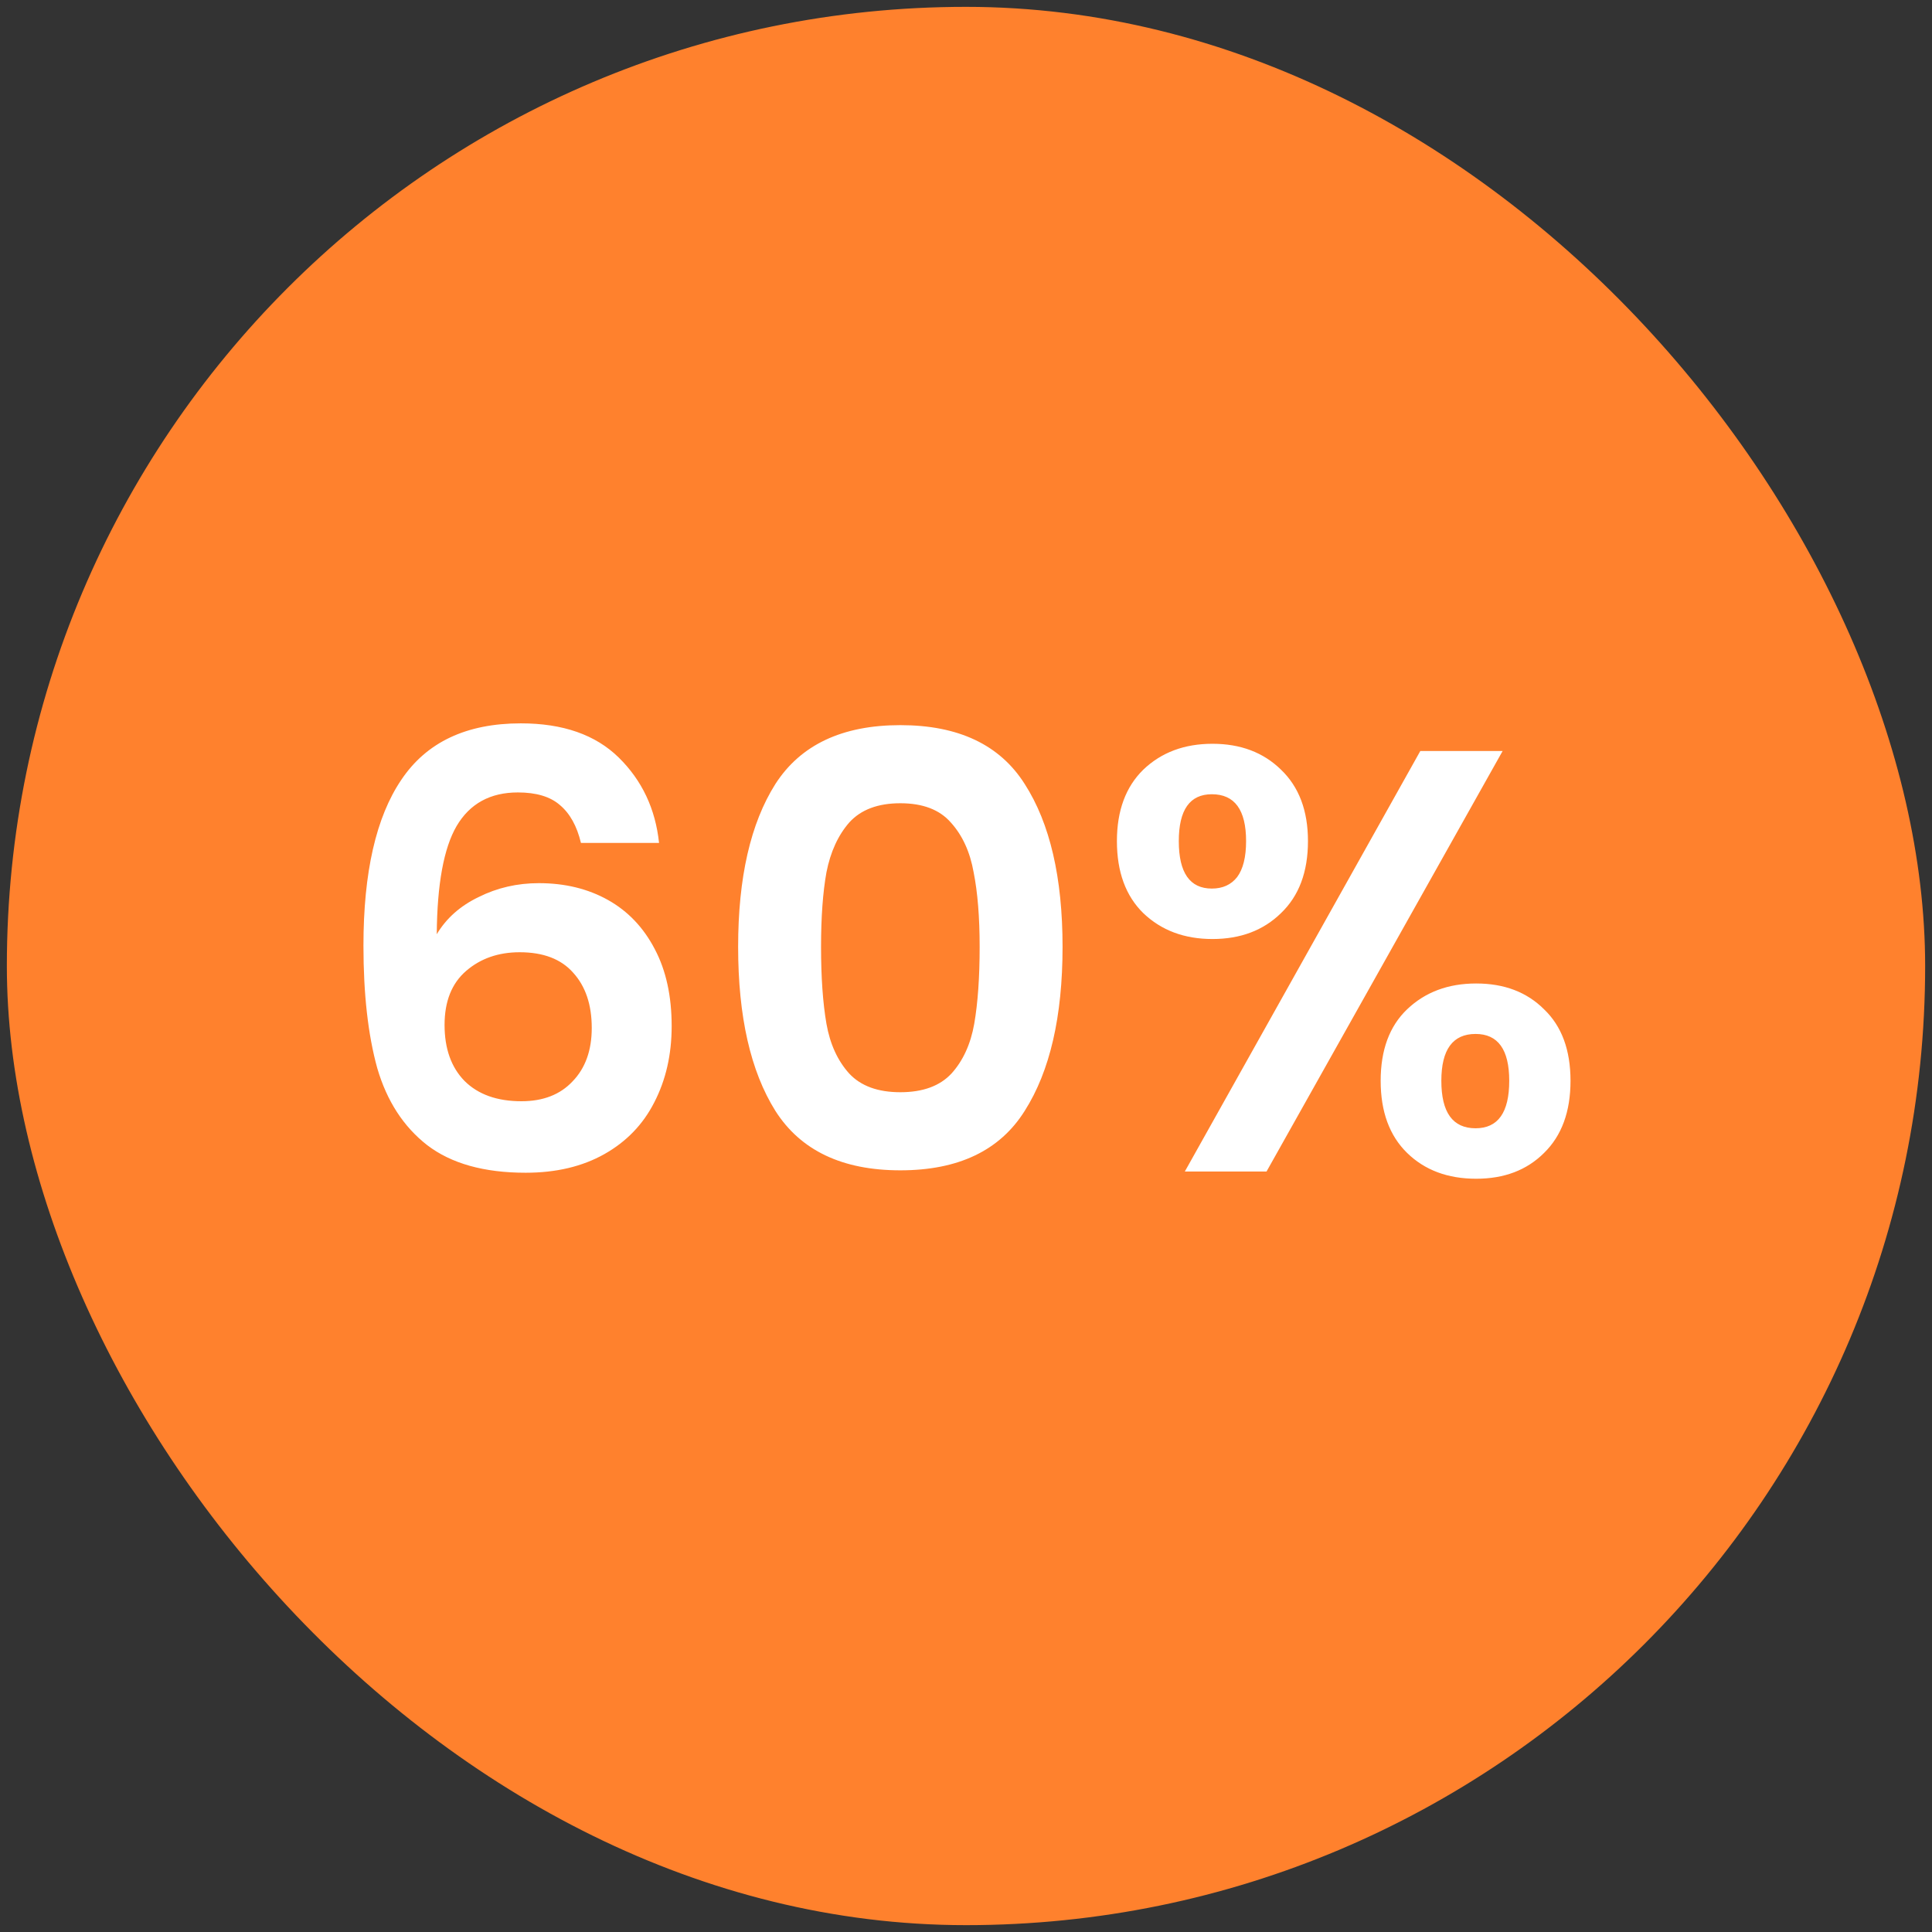
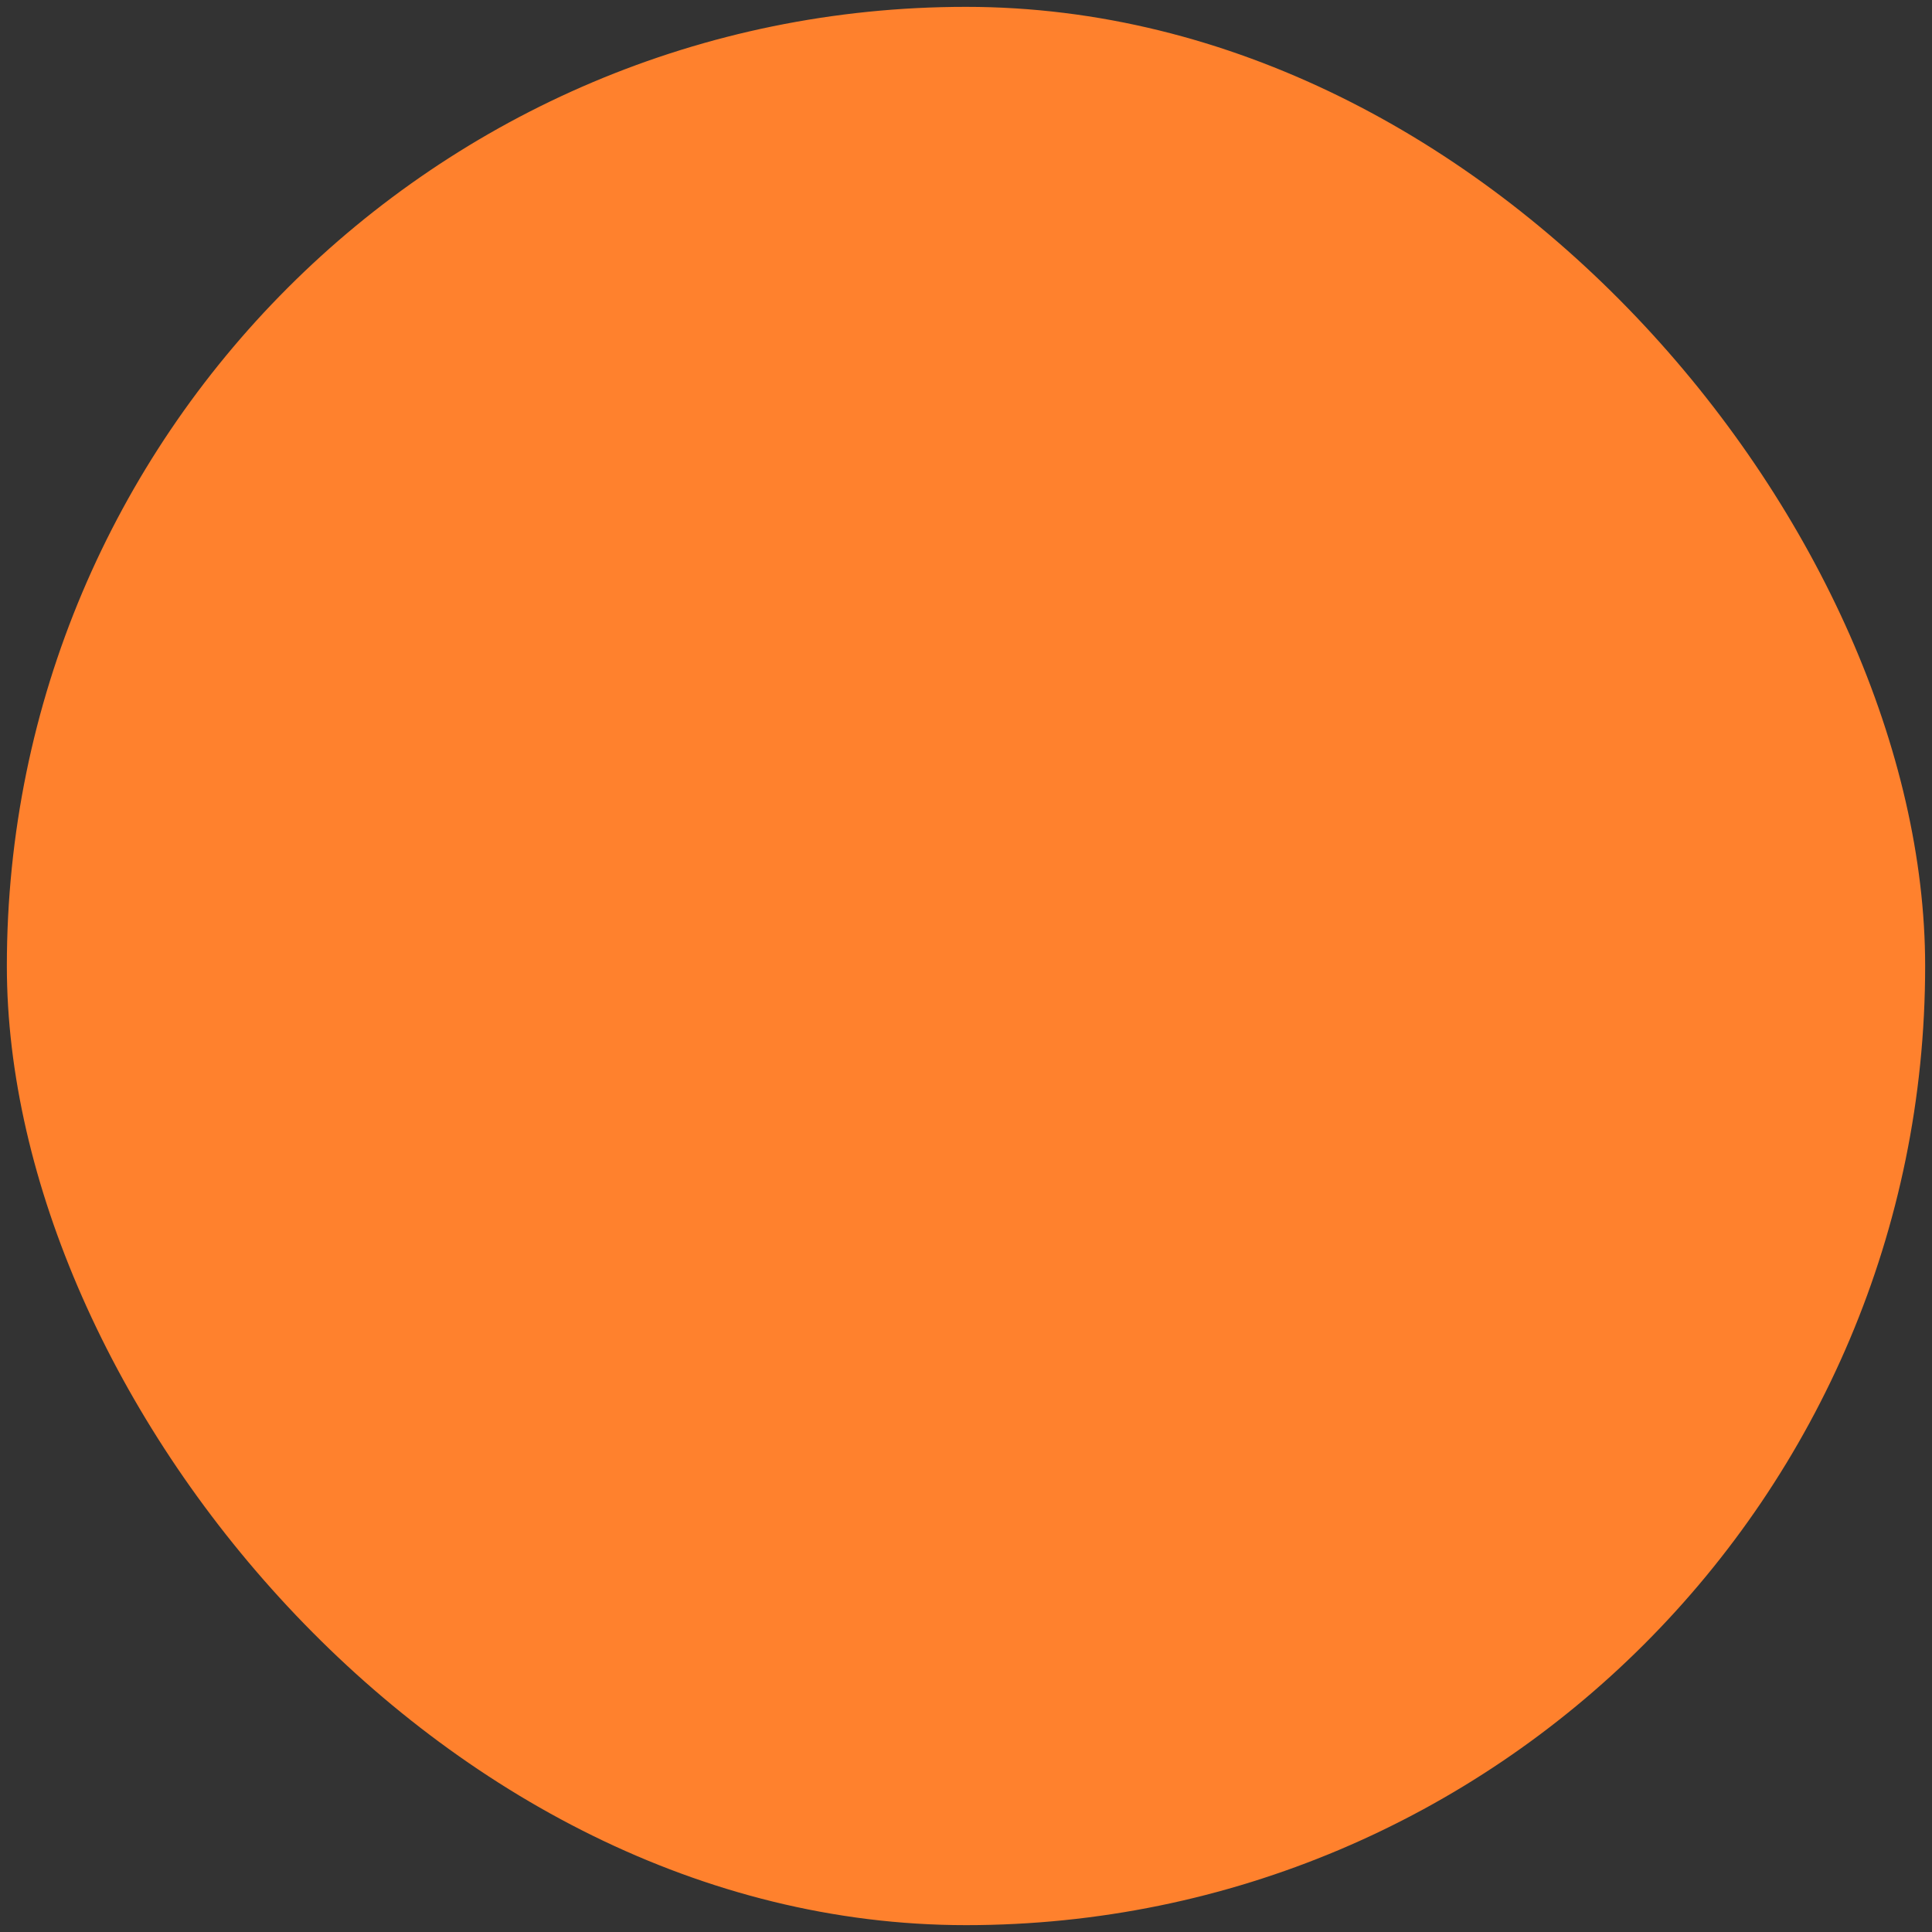
<svg xmlns="http://www.w3.org/2000/svg" width="141" height="141" viewBox="0 0 141 141" fill="none">
  <rect x="0" y="0" width="141" height="141" fill="#333333" stroke="none" />
  <rect x="0.5" y="0.5" width="140" height="140" rx="70" fill="#FF812D" />
-   <path d="M42.398 61.516C42.105 60.288 41.594 59.368 40.863 58.754C40.161 58.14 39.139 57.833 37.794 57.833C35.777 57.833 34.286 58.651 33.322 60.288C32.386 61.896 31.904 64.527 31.875 68.181C32.576 67.011 33.599 66.105 34.944 65.462C36.288 64.79 37.75 64.454 39.328 64.454C41.228 64.454 42.909 64.863 44.371 65.681C45.832 66.5 46.972 67.698 47.791 69.277C48.609 70.826 49.019 72.697 49.019 74.889C49.019 76.965 48.595 78.821 47.747 80.458C46.928 82.065 45.715 83.322 44.108 84.228C42.5 85.135 40.585 85.588 38.364 85.588C35.324 85.588 32.927 84.915 31.173 83.571C29.448 82.226 28.235 80.355 27.534 77.959C26.861 75.532 26.525 72.551 26.525 69.014C26.525 63.665 27.446 59.631 29.288 56.912C31.129 54.165 34.038 52.791 38.013 52.791C41.082 52.791 43.465 53.624 45.16 55.29C46.855 56.956 47.835 59.032 48.098 61.516H42.398ZM37.925 69.496C36.376 69.496 35.075 69.949 34.023 70.855C32.971 71.761 32.445 73.077 32.445 74.802C32.445 76.526 32.927 77.885 33.892 78.879C34.885 79.873 36.274 80.37 38.057 80.37C39.635 80.37 40.878 79.888 41.784 78.923C42.719 77.959 43.187 76.658 43.187 75.021C43.187 73.325 42.734 71.981 41.828 70.987C40.951 69.993 39.65 69.496 37.925 69.496ZM53.87 69.102C53.87 64.045 54.776 60.084 56.588 57.219C58.43 54.355 61.47 52.922 65.708 52.922C69.947 52.922 72.972 54.355 74.785 57.219C76.626 60.084 77.547 64.045 77.547 69.102C77.547 74.188 76.626 78.178 74.785 81.072C72.972 83.965 69.947 85.412 65.708 85.412C61.47 85.412 58.43 83.965 56.588 81.072C54.776 78.178 53.87 74.188 53.87 69.102ZM71.496 69.102C71.496 66.939 71.35 65.126 71.058 63.665C70.795 62.174 70.239 60.961 69.391 60.025C68.573 59.09 67.345 58.622 65.708 58.622C64.072 58.622 62.829 59.09 61.981 60.025C61.163 60.961 60.608 62.174 60.315 63.665C60.052 65.126 59.921 66.939 59.921 69.102C59.921 71.323 60.052 73.194 60.315 74.714C60.578 76.205 61.134 77.418 61.981 78.353C62.829 79.259 64.072 79.712 65.708 79.712C67.345 79.712 68.588 79.259 69.435 78.353C70.283 77.418 70.838 76.205 71.102 74.714C71.365 73.194 71.496 71.323 71.496 69.102ZM81.514 61.385C81.514 59.163 82.157 57.424 83.444 56.167C84.759 54.91 86.44 54.282 88.486 54.282C90.532 54.282 92.198 54.91 93.484 56.167C94.8 57.424 95.457 59.163 95.457 61.385C95.457 63.635 94.8 65.389 93.484 66.646C92.198 67.903 90.532 68.531 88.486 68.531C86.44 68.531 84.759 67.903 83.444 66.646C82.157 65.389 81.514 63.635 81.514 61.385ZM109.664 54.808L92.432 85.5H86.469L103.657 54.808H109.664ZM88.442 57.965C86.834 57.965 86.03 59.105 86.03 61.385C86.03 63.694 86.834 64.849 88.442 64.849C89.231 64.849 89.845 64.571 90.284 64.015C90.722 63.431 90.941 62.554 90.941 61.385C90.941 59.105 90.108 57.965 88.442 57.965ZM100.763 78.879C100.763 76.629 101.406 74.889 102.692 73.662C104.007 72.405 105.688 71.776 107.734 71.776C109.78 71.776 111.432 72.405 112.689 73.662C113.975 74.889 114.618 76.629 114.618 78.879C114.618 81.13 113.975 82.884 112.689 84.141C111.432 85.398 109.78 86.026 107.734 86.026C105.659 86.026 103.978 85.398 102.692 84.141C101.406 82.884 100.763 81.13 100.763 78.879ZM107.69 75.459C106.024 75.459 105.191 76.599 105.191 78.879C105.191 81.189 106.024 82.343 107.69 82.343C109.327 82.343 110.146 81.189 110.146 78.879C110.146 76.599 109.327 75.459 107.69 75.459Z" fill="white" />
</svg>